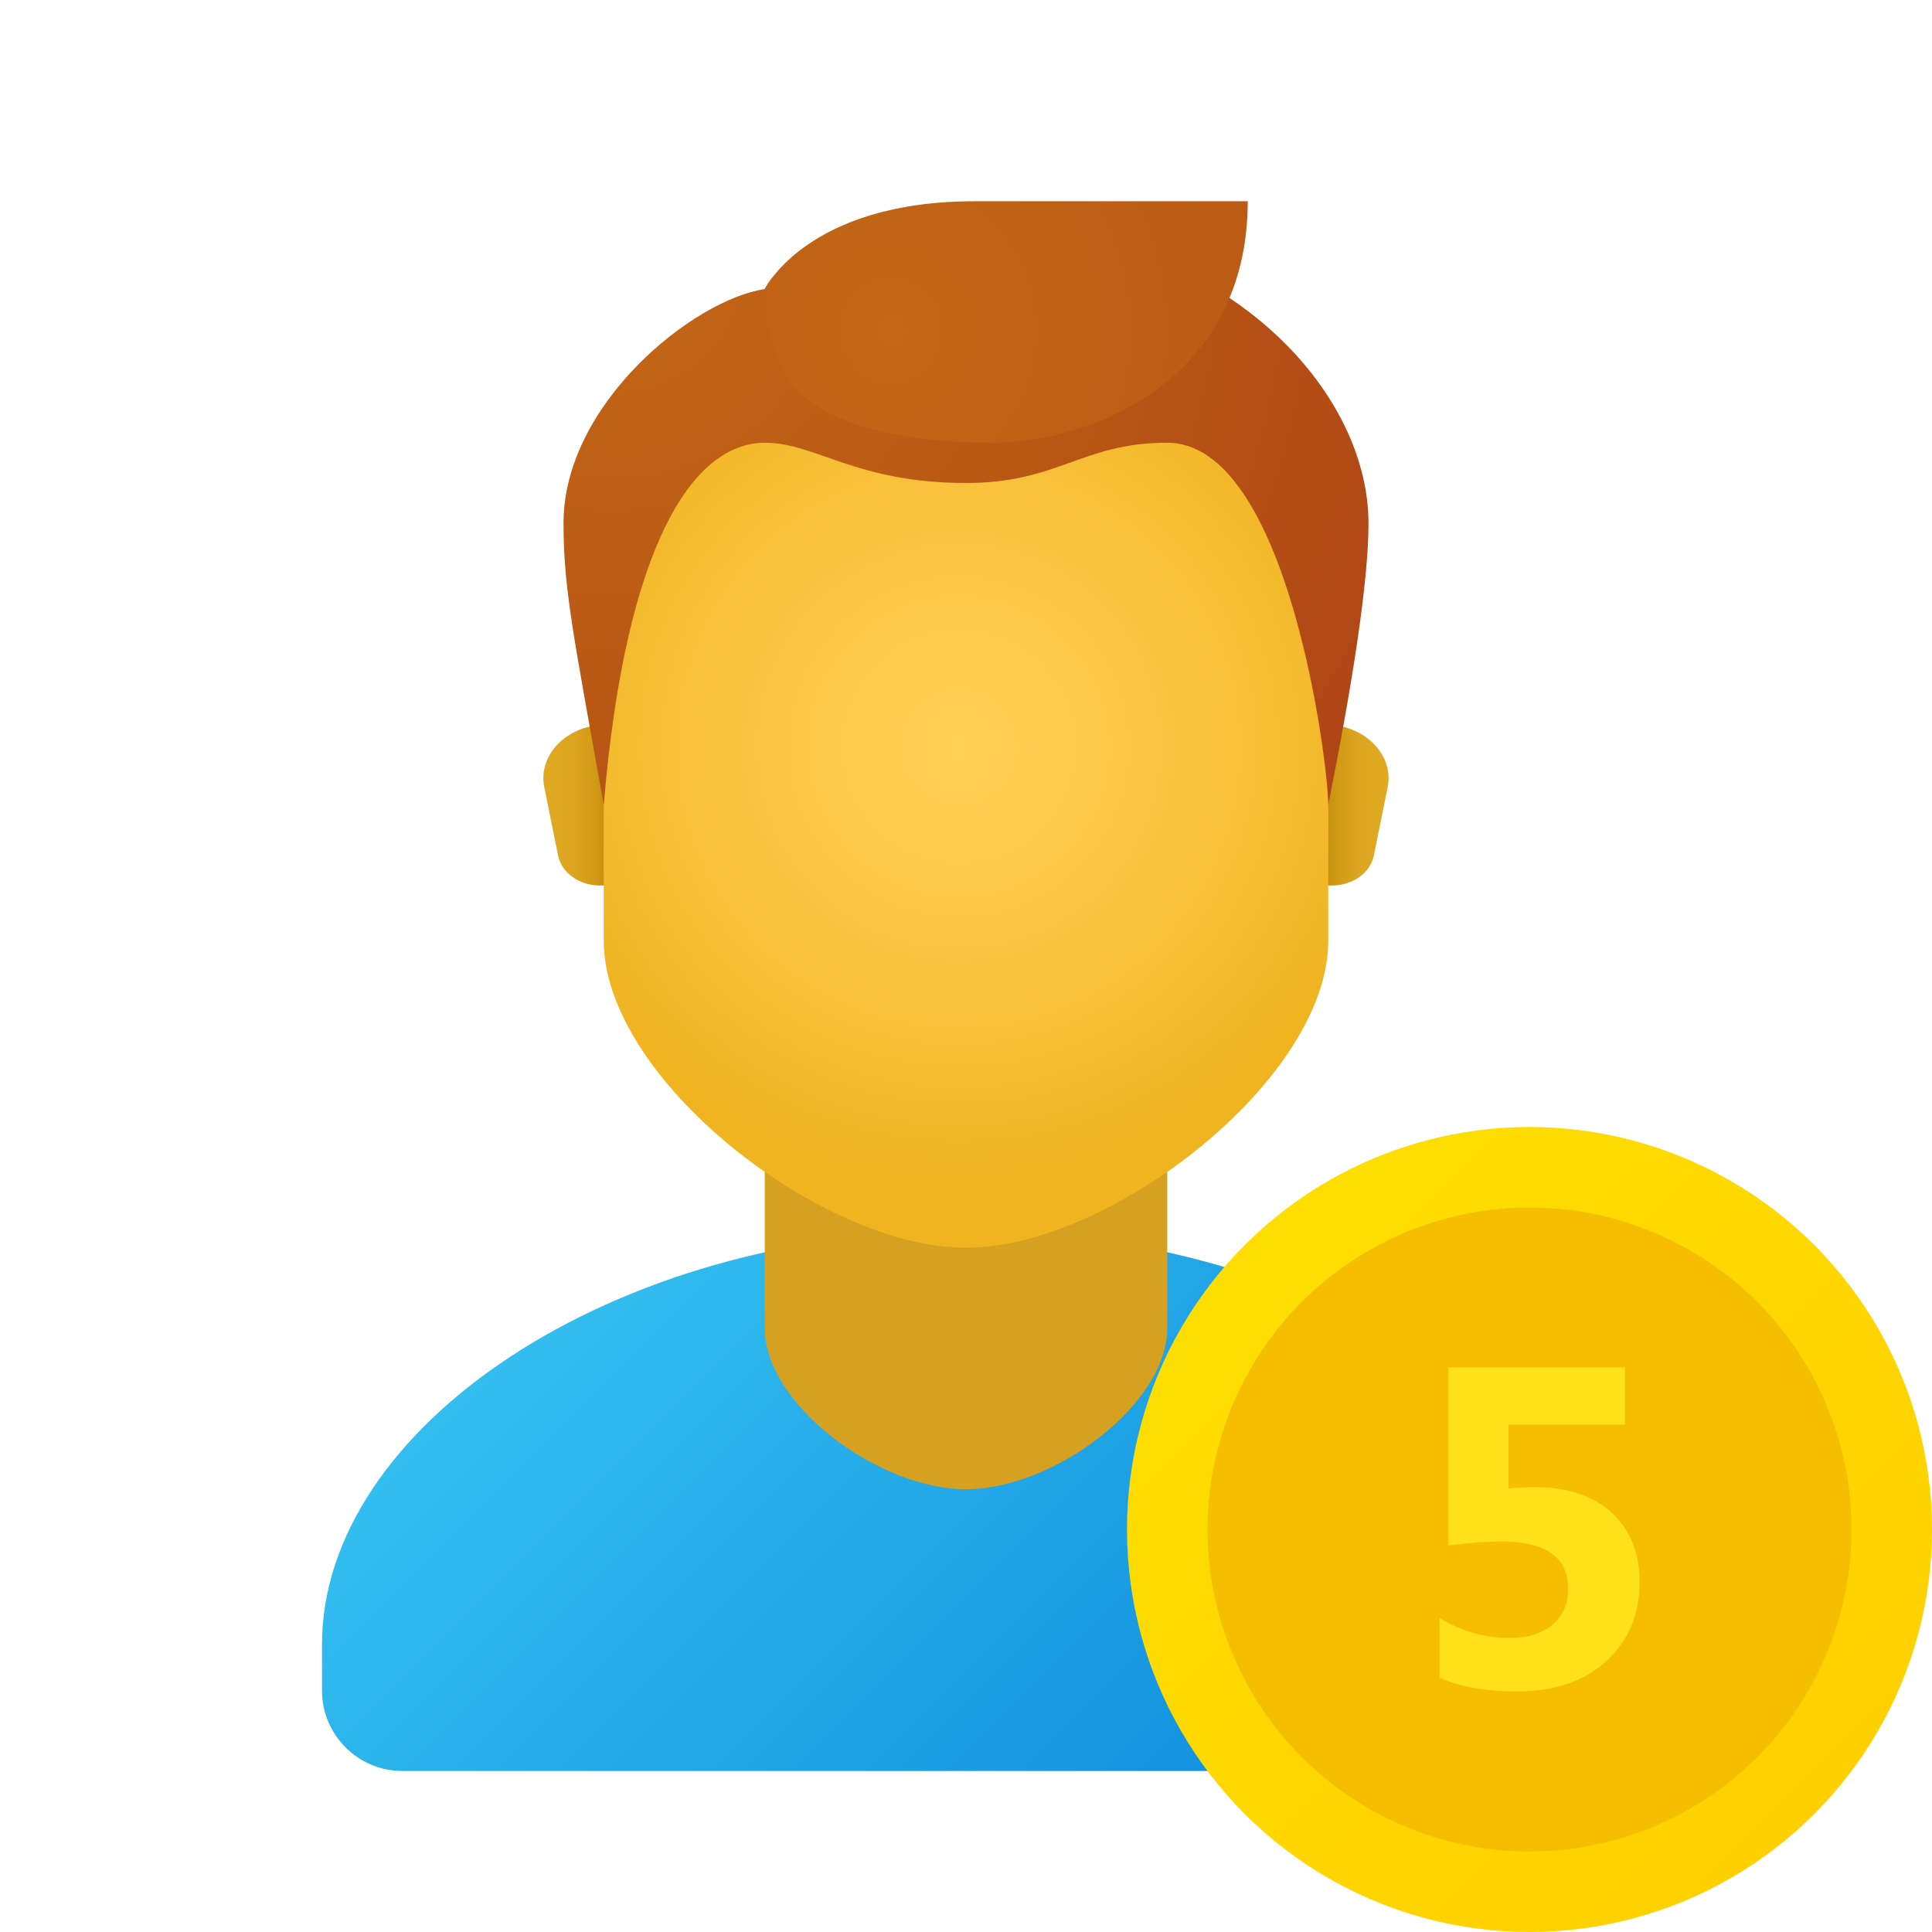
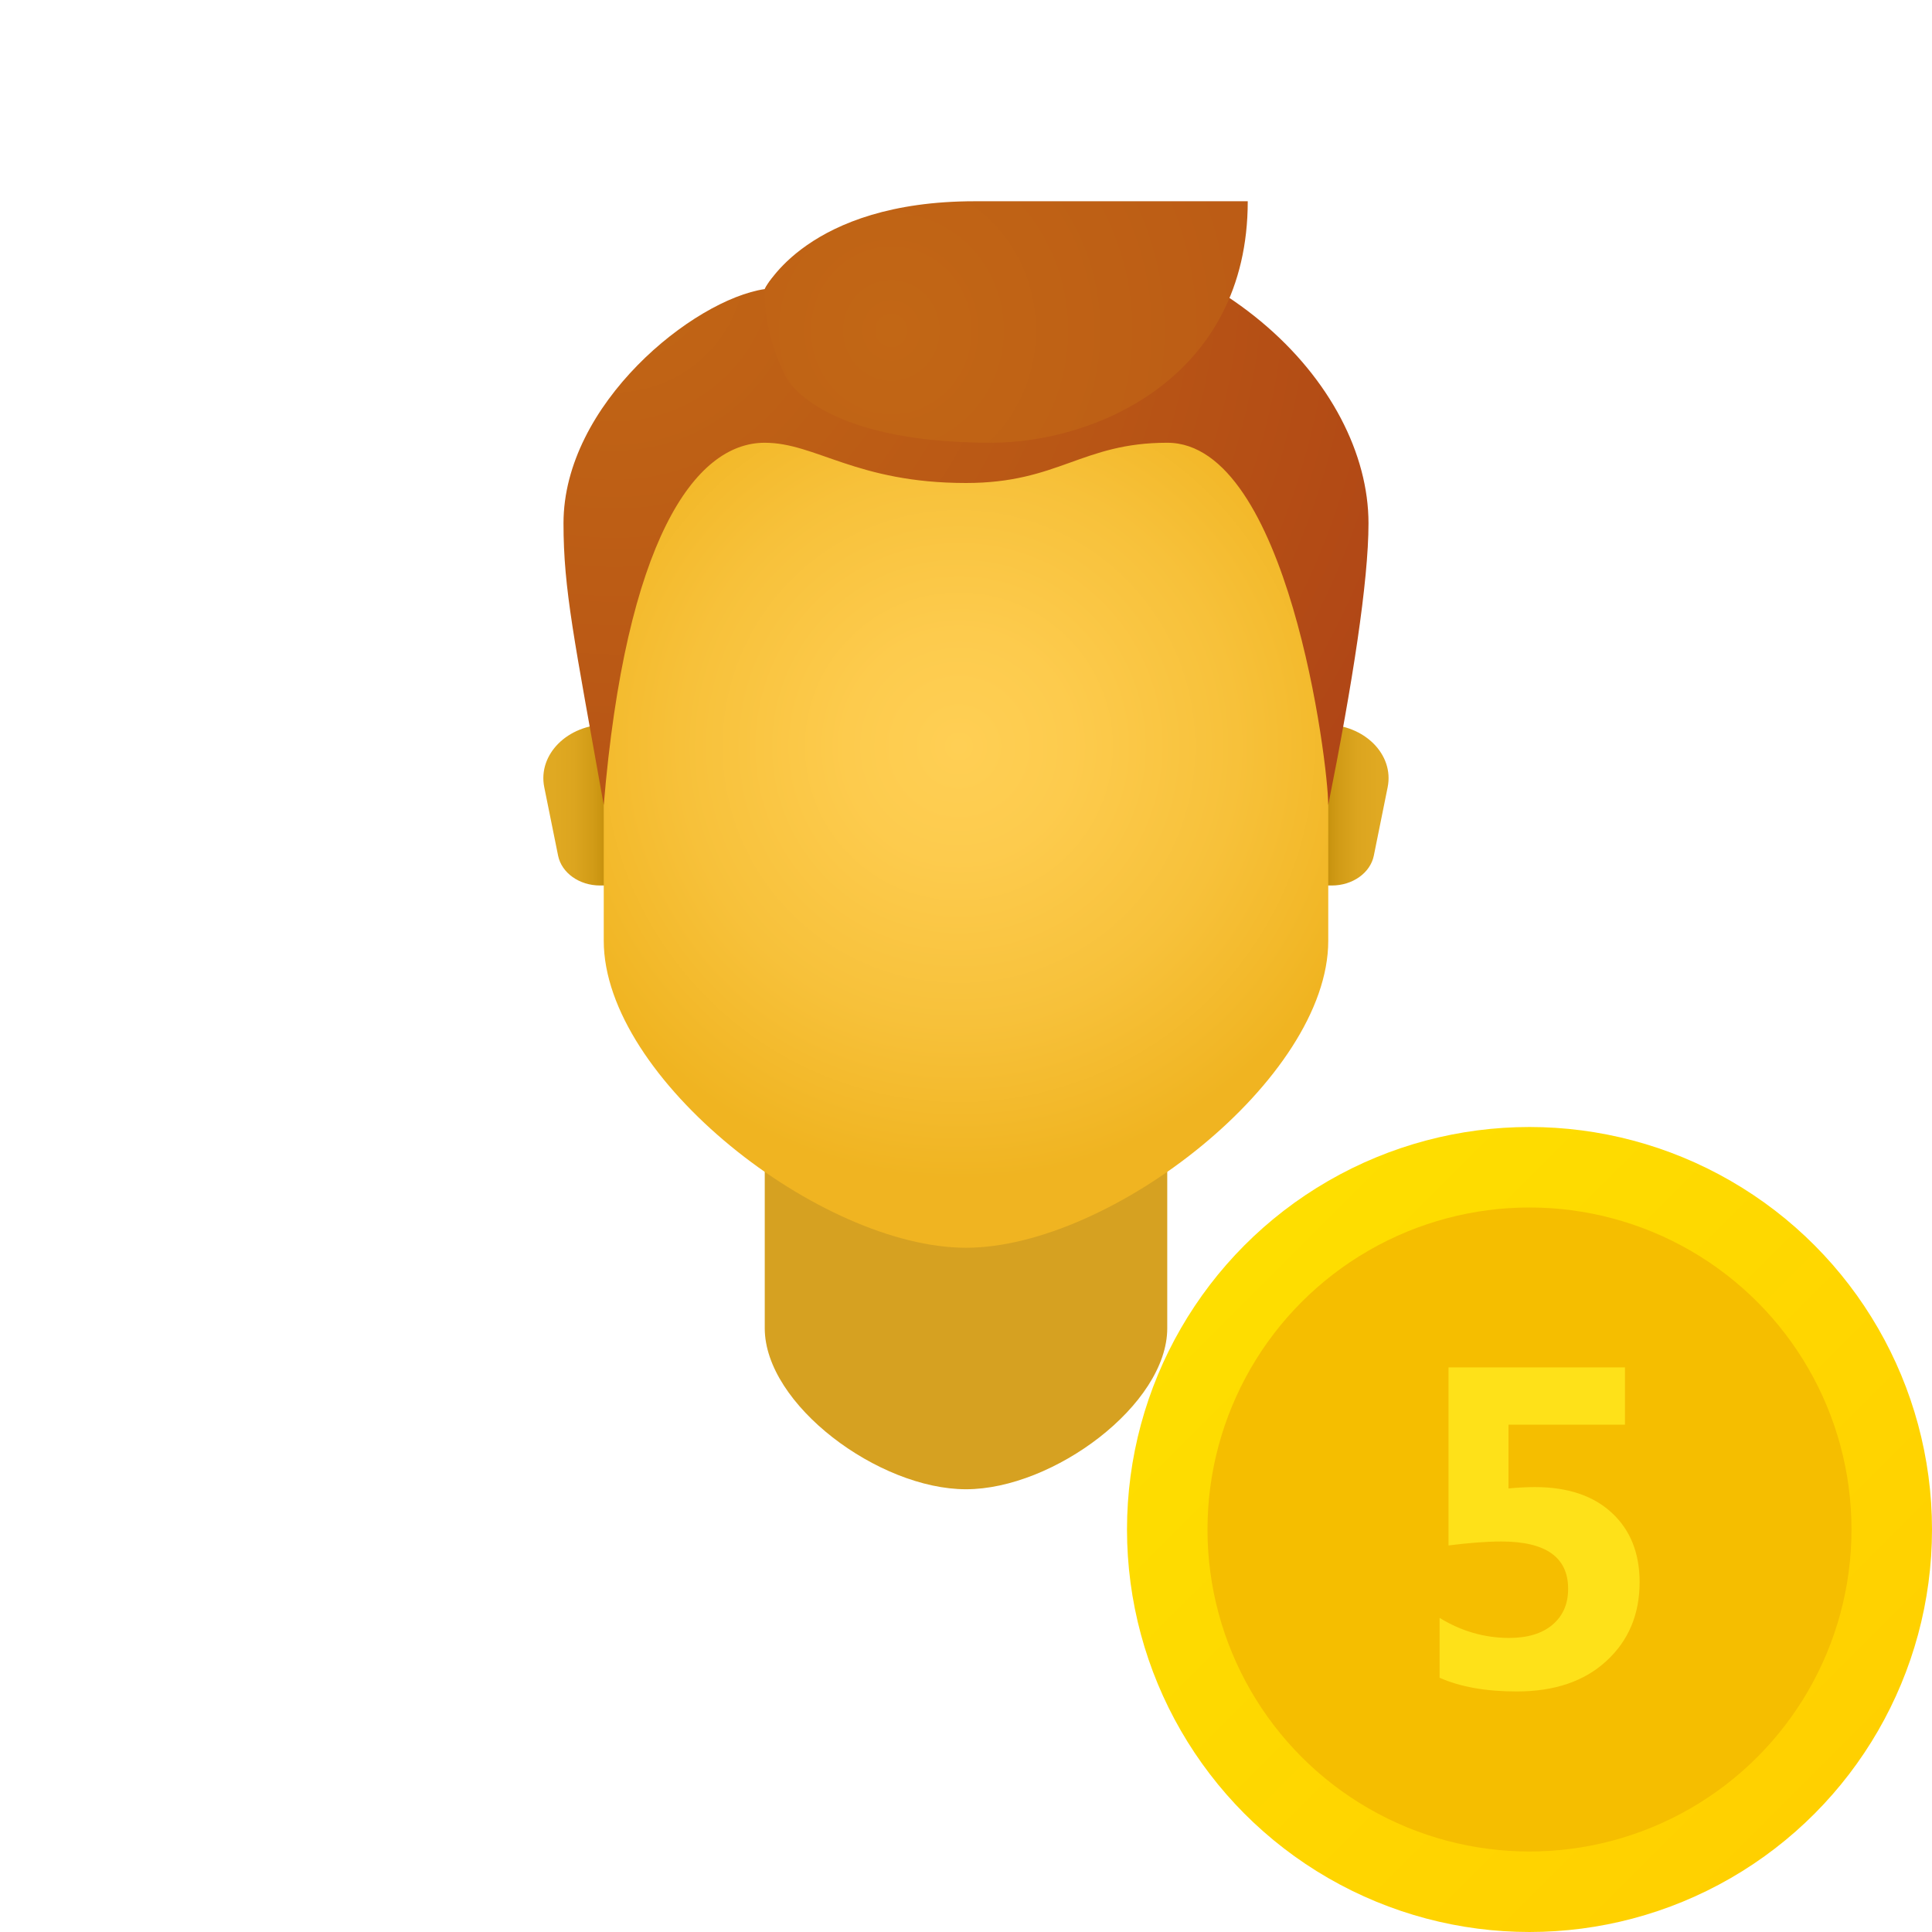
<svg xmlns="http://www.w3.org/2000/svg" id="uuid-0e819cec-6638-4af6-a4a7-c26510162f81" viewBox="0 0 240 240">
  <defs>
    <linearGradient id="uuid-70479ad5-6c1f-4045-a068-dfe811288c5f" x1="-434.81" y1="421.21" x2="-416.52" y2="402.92" gradientTransform="translate(2248 2262) scale(5 -5)" gradientUnits="userSpaceOnUse">
      <stop offset="0" stop-color="#33bef0" />
      <stop offset="1" stop-color="#0a85d9" />
    </linearGradient>
    <linearGradient id="uuid-53d09174-a344-4a5a-a6d3-82f1fcc80cab" x1="-416.68" y1="432.4" x2="-415.35" y2="432.4" gradientTransform="translate(2248 2262) scale(5 -5)" gradientUnits="userSpaceOnUse">
      <stop offset="0" stop-color="#c48f0c" />
      <stop offset=".25" stop-color="#d19b16" />
      <stop offset=".62" stop-color="#dca51f" />
      <stop offset="1" stop-color="#e0a922" />
    </linearGradient>
    <linearGradient id="uuid-d79f0642-8c4c-4db0-85d3-076922016510" x1="-609.48" y1="432.4" x2="-608.15" y2="432.4" gradientTransform="translate(-2972 2262) rotate(-180) scale(5)" gradientUnits="userSpaceOnUse">
      <stop offset="0" stop-color="#c48f0c" />
      <stop offset=".25" stop-color="#d19b16" />
      <stop offset=".62" stop-color="#dca51f" />
      <stop offset="1" stop-color="#e0a922" />
    </linearGradient>
    <radialGradient id="uuid-9a8b6cce-7d48-4a92-91ba-2bc85f5efec1" cx="-456.15" cy="400.22" fx="-456.15" fy="400.22" r="12.22" gradientTransform="translate(2130.73 1857.69) scale(4.41 -4.41)" gradientUnits="userSpaceOnUse">
      <stop offset="0" stop-color="#ffcf54" />
      <stop offset=".26" stop-color="#fdcb4d" />
      <stop offset=".64" stop-color="#f7c13a" />
      <stop offset="1" stop-color="#f0b421" />
    </radialGradient>
    <radialGradient id="uuid-27eb095d-2523-4740-94a7-03447f428461" cx="-465.86" cy="413.88" fx="-465.86" fy="413.88" r="28.92" gradientTransform="translate(2130.73 1857.69) scale(4.41 -4.41)" gradientUnits="userSpaceOnUse">
      <stop offset="0" stop-color="#c26715" />
      <stop offset=".51" stop-color="#b85515" />
      <stop offset="1" stop-color="#ad3f16" />
    </radialGradient>
    <radialGradient id="uuid-5e4a49a1-9419-4cec-a1cf-b56b2bd4376f" cx="-470" cy="411.94" fx="-470" fy="411.94" r="33.4" gradientTransform="translate(2094.12 1857.69) scale(4.22 -4.41)" gradientUnits="userSpaceOnUse">
      <stop offset="0" stop-color="#c26715" />
      <stop offset=".51" stop-color="#b85515" />
      <stop offset="1" stop-color="#ad3f16" />
    </radialGradient>
    <linearGradient id="uuid-f069aa77-4aaf-4de3-b37d-b131e9304508" x1="-418.46" y1="421.26" x2="-404.54" y2="407.34" gradientTransform="translate(2248 2262) scale(5 -5)" gradientUnits="userSpaceOnUse">
      <stop offset="0" stop-color="#fede00" />
      <stop offset="1" stop-color="#ffd000" />
    </linearGradient>
  </defs>
-   <path d="m120,152.85c-44.18,0-80,24.61-80,51.43v5.72c0,5.52,4.48,10,10,10h140c5.52,0,10-4.48,10-10v-5.72c0-26.82-35.81-51.43-80-51.43Z" style="fill:url(#uuid-70479ad5-6c1f-4045-a068-dfe811288c5f);" />
  <path d="m145,165c0,9.48-14.15,20-25,20s-25-10.52-25-20v-35.17h50v35.17Z" style="fill:#d6a121;" />
  <path d="m164.58,90h-2.64v20h3.51c2.57,0,4.77-1.56,5.21-3.7l1.72-8.51c.82-4.07-2.9-7.79-7.81-7.79Z" style="fill:url(#uuid-53d09174-a344-4a5a-a6d3-82f1fcc80cab);" />
  <path d="m75.42,90h2.64v20h-3.52c-2.58,0-4.77-1.56-5.21-3.7l-1.72-8.51c-.82-4.07,2.9-7.79,7.8-7.79Z" style="fill:url(#uuid-d79f0642-8c4c-4db0-85d3-076922016510);" />
-   <path d="m120,32c-22.2,0-45,3.38-45,51.37v33.49c0,17.14,27,38.14,45,38.14s45-21,45-38.13v-33.49c0-48-22.8-51.38-45-51.38Z" style="fill:url(#uuid-9a8b6cce-7d48-4a92-91ba-2bc85f5efec1);" />
+   <path d="m120,32c-22.2,0-45,3.38-45,51.37v33.49c0,17.14,27,38.14,45,38.14s45-21,45-38.13v-33.49c0-48-22.8-51.38-45-51.38" style="fill:url(#uuid-9a8b6cce-7d48-4a92-91ba-2bc85f5efec1);" />
  <path d="m120,27.73c-21.77,0-25,8.18-25,8.18-8.85,1.31-25,14.27-25,29.09,0,8.27,1.33,14.38,5,35,2.73-32.73,11.25-45,20-45,6.34,0,11.37,5,25,5,11.51,0,14.38-5,25-5,15,0,20,39.84,20,45,3.01-15.05,5-27.78,5-35,0-17.15-18.96-37.27-50-37.27Z" style="fill:url(#uuid-27eb095d-2523-4740-94a7-03447f428461);" />
  <path d="m121.09,25c-20.82,0-26.08,10.91-26.08,10.91-.21,5.8,2.61,10.91,2.61,10.91,0,0,3.8,8.18,25.5,8.18,13.1,0,31.88-8.18,31.88-30h-33.91Z" style="fill:url(#uuid-5e4a49a1-9419-4cec-a1cf-b56b2bd4376f);" />
  <circle cx="190" cy="190" r="50" style="fill:url(#uuid-f069aa77-4aaf-4de3-b37d-b131e9304508);" />
  <circle cx="190" cy="190" r="40" style="fill:#f5be00;" />
  <path d="m178.83,208.43v-7.45c2.71,1.66,5.59,2.49,8.64,2.49,2.3,0,4.1-.55,5.39-1.64,1.29-1.1,1.94-2.58,1.94-4.46,0-3.92-2.77-5.88-8.31-5.88-1.81,0-3.99.17-6.55.49v-22.12h21.92v7.12h-14.47v7.92c1.16-.11,2.26-.17,3.29-.17,4.06,0,7.25,1.07,9.55,3.2,2.3,2.13,3.45,5.01,3.45,8.61,0,3.99-1.37,7.26-4.12,9.79-2.74,2.53-6.46,3.79-11.15,3.79-3.8,0-7-.56-9.59-1.71Z" style="fill:#fee119;" />
</svg>